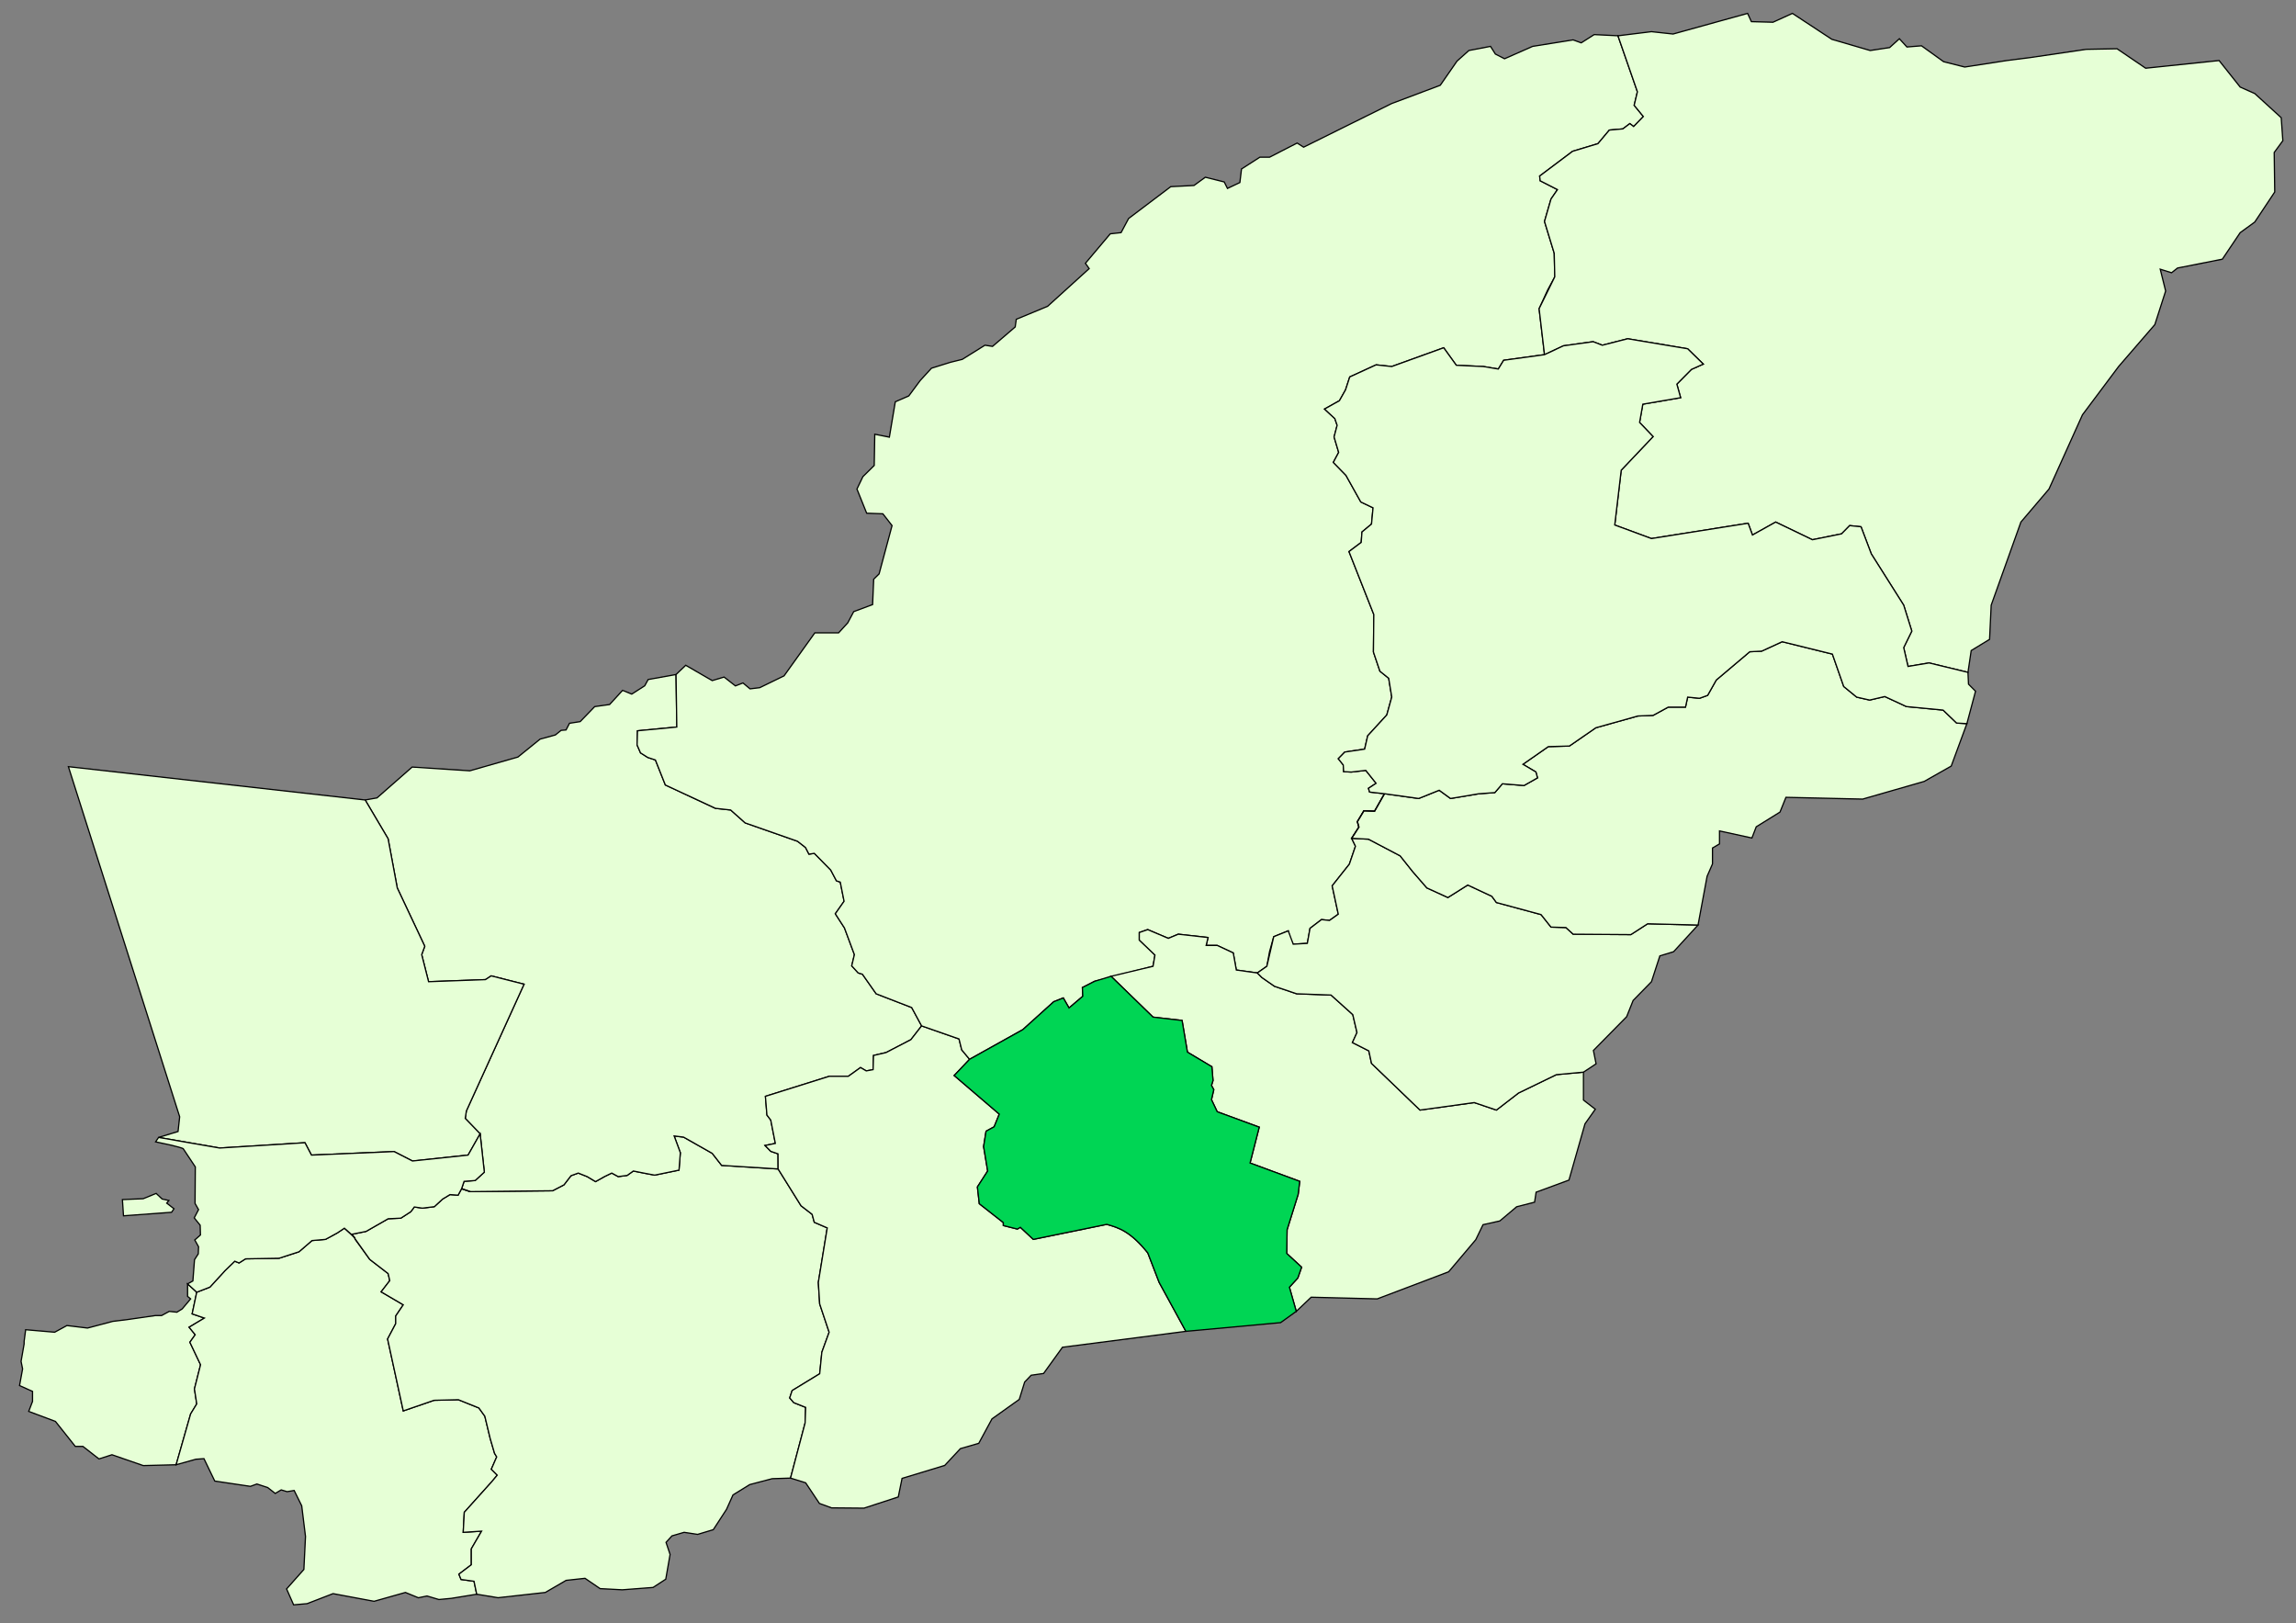
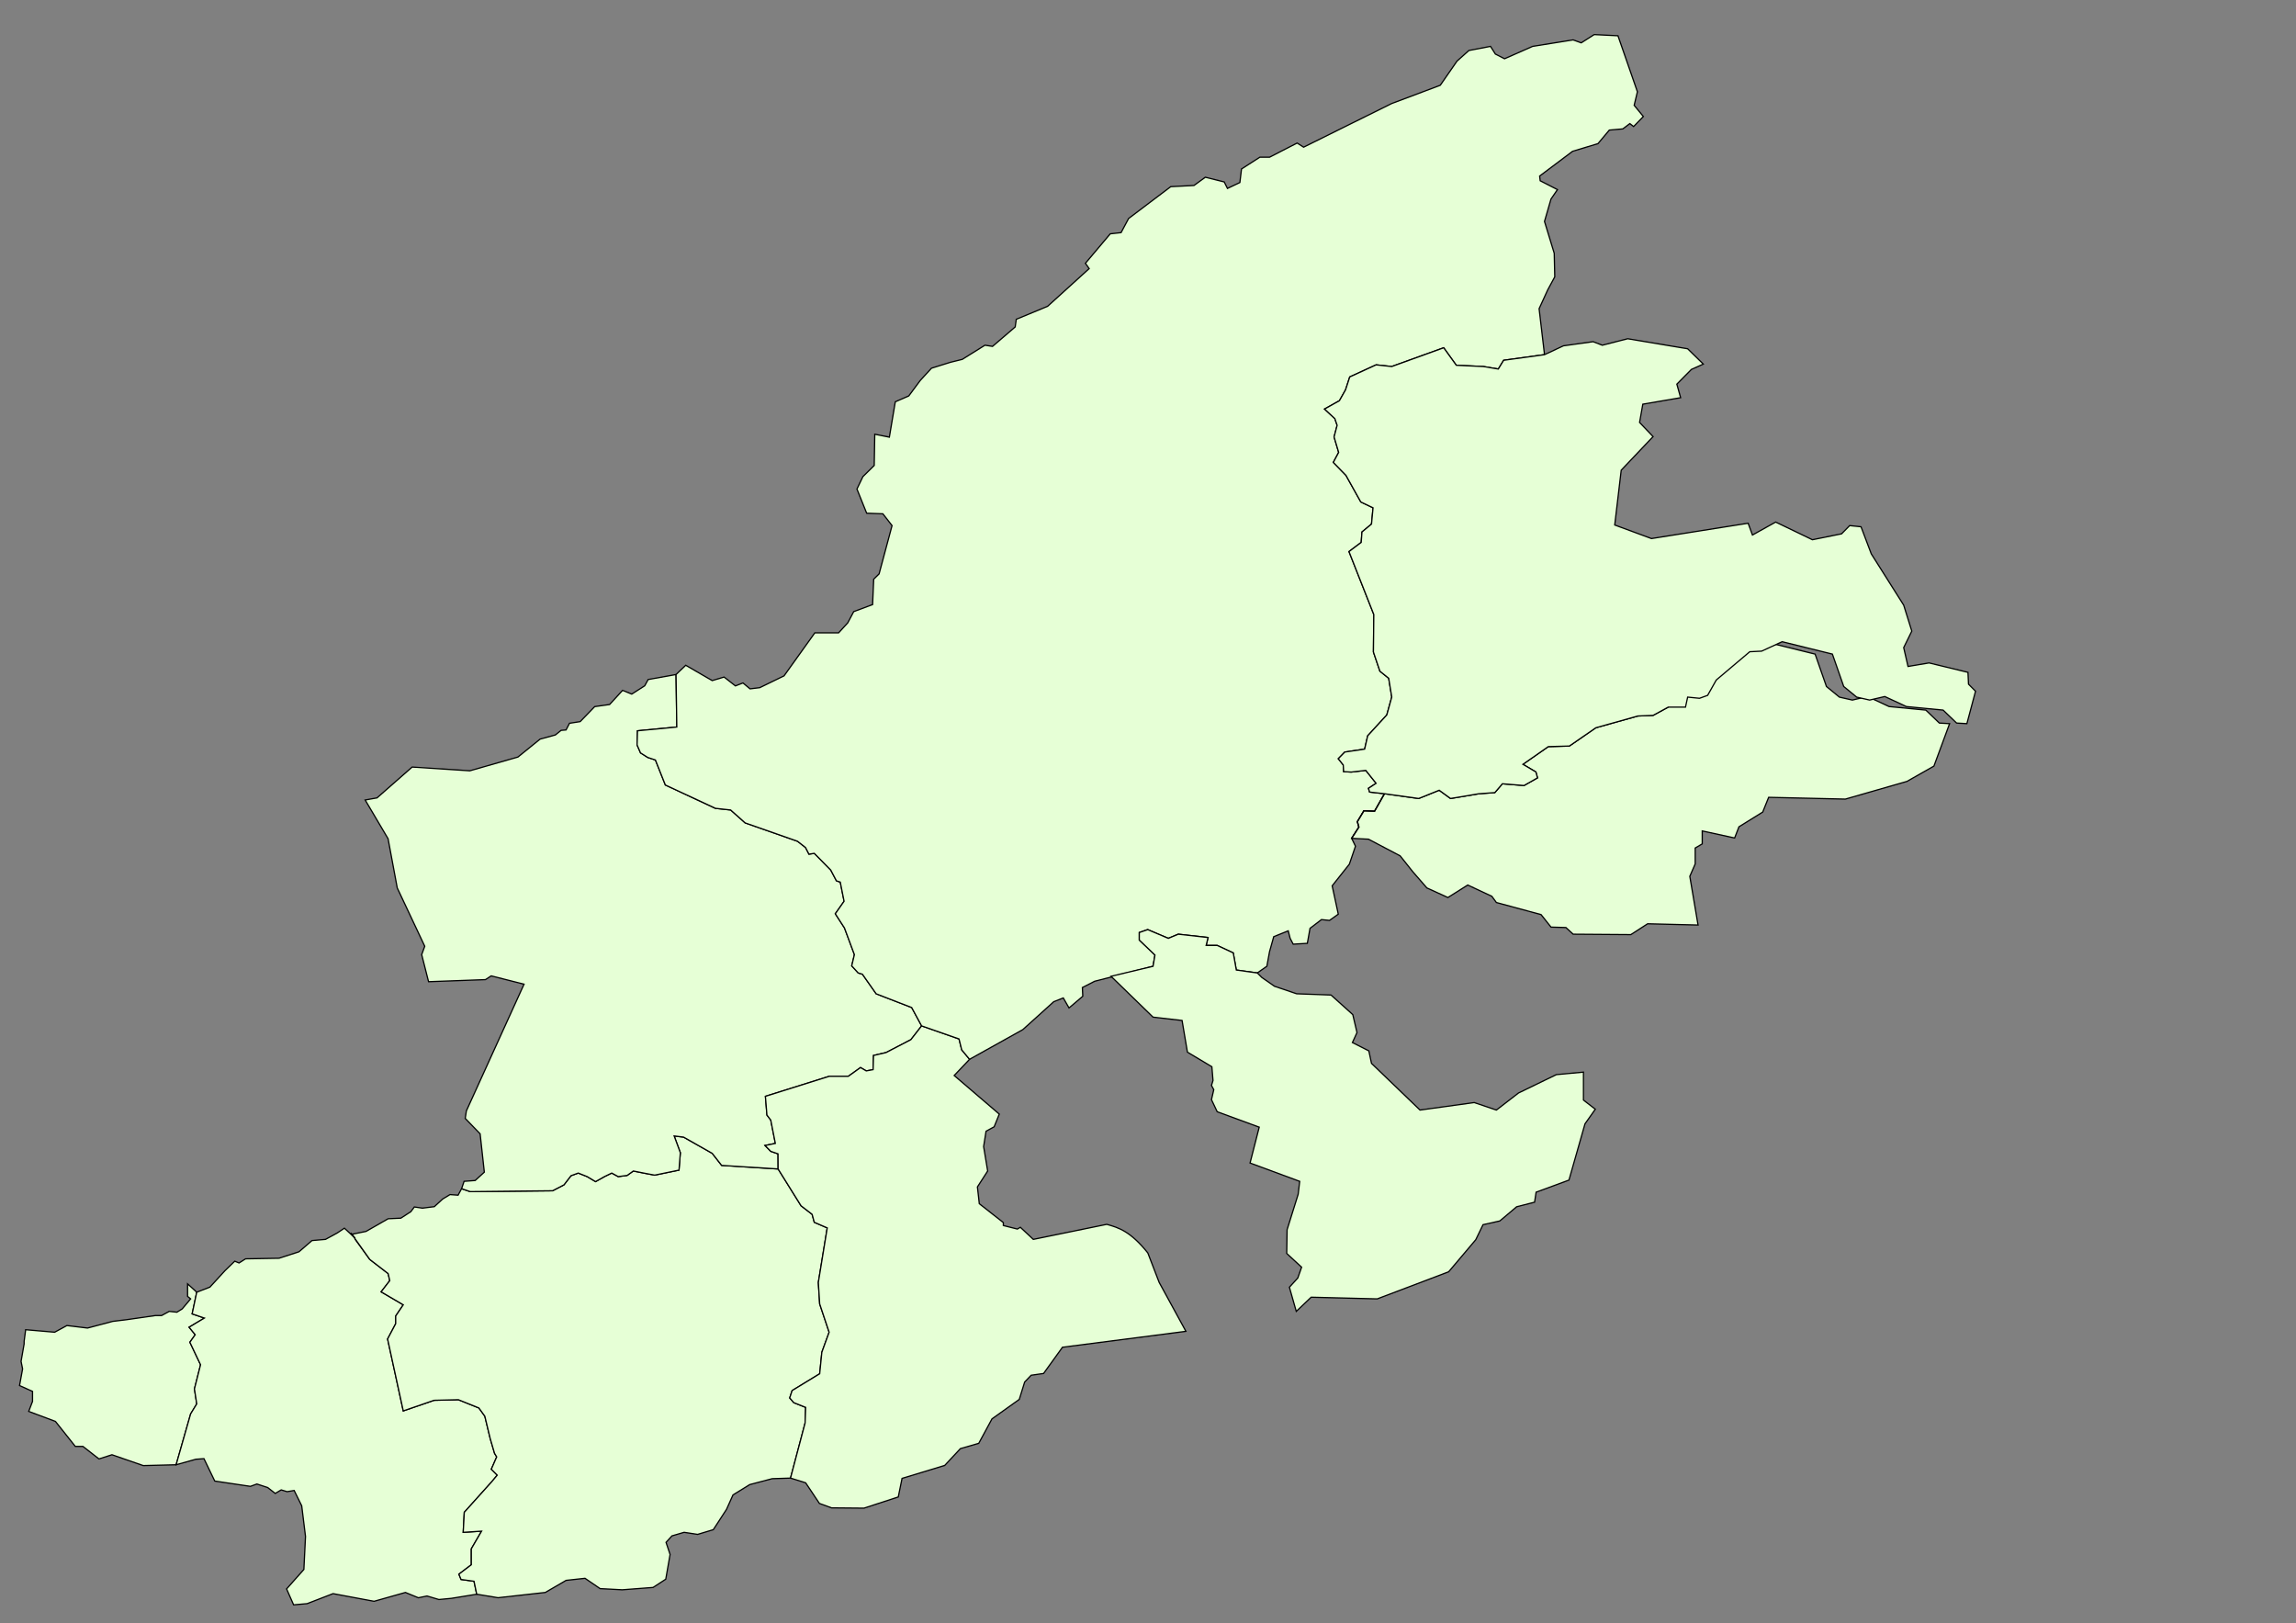
<svg xmlns="http://www.w3.org/2000/svg" xmlns:ns1="http://sodipodi.sourceforge.net/DTD/sodipodi-0.dtd" xmlns:ns2="http://www.inkscape.org/namespaces/inkscape" version="1.1" id="svg2" width="4679" height="3308" viewBox="0 0 4679 3308" ns1:docname="Gulestan, Ramiyan.svg" ns2:version="0.92.2 (5c3e80d, 2017-08-06)">
  <rect x="0" y="0" width="4679" height="3308" fill="#808080" stroke="none" />
  <defs id="defs6" />
  <ns1:namedview pagecolor="#ffffff" bordercolor="#666666" borderopacity="1" objecttolerance="10" gridtolerance="10" guidetolerance="10" ns2:pageopacity="0" ns2:pageshadow="2" ns2:window-width="1920" ns2:window-height="1001" id="namedview4" showgrid="false" ns2:zoom="0.20178622" ns2:cx="1355.6407" ns2:cy="1802.7417" ns2:window-x="-9" ns2:window-y="-9" ns2:window-maximized="1" ns2:current-layer="svg2" />
  <path style="fill:#e6ffd6;stroke:#000000;stroke-width:2.5;stroke-linecap:butt;stroke-linejoin:miter;stroke-opacity:1;fill-opacity:1;stroke-miterlimit:4;stroke-dasharray:none" d="m 52.271,2709.512 59.151,5.096 24.905,-13.588 42.028,5.096 51.368,-13.588 28.019,-3.397 59.151,-8.493 h 12.453 l 15.566,-8.492 15.566,1.698 10.896,-6.794 17.123,-20.382 -6.226,-5.096 v -25.478 l 18.679,16.985 -9.34,44.161 24.906,8.493 -31.132,18.684 12.453,15.287 -10.896,15.287 21.792,45.86 -12.453,49.257 4.67,30.573 -12.453,20.382 -29.575,103.61 -66.934,1.698 -63.82,-22.081 -26.462,8.493 -32.688,-25.478 h -15.566 l -40.471,-50.956 -54.481,-20.382 7.783,-20.382 v -20.382 l -26.462,-11.889 6.226,-33.971 -3.113,-15.287 6.226,-35.669 v -5.096 z" id="path817" ns2:connector-curvature="0" />
  <path style="fill:#e6ffd6;stroke:#000000;stroke-width:2.5;stroke-linecap:butt;stroke-linejoin:miter;stroke-opacity:1;fill-opacity:1;stroke-miterlimit:4;stroke-dasharray:none" d="m 358.92,2984.672 29.575,-103.61 12.453,-20.382 -4.67,-30.573 12.453,-49.257 -21.792,-45.86 10.896,-15.287 -12.453,-15.287 31.132,-18.684 -24.906,-8.493 9.34,-44.161 26.828,-10.358 30.819,-33.629 19.812,-19.216 8.805,3.603 13.208,-8.407 68.242,-1.201 40.725,-13.211 26.416,-22.82 27.517,-2.402 24.215,-13.211 14.309,-9.608 22.014,20.418 v 2.402 l 29.718,40.835 37.423,28.825 3.302,14.412 -17.611,22.82 45.128,26.423 -15.409,22.82 v 15.613 l -16.51,31.227 31.92,146.526 62.739,-21.619 49.53,-1.201 41.826,16.814 12.107,16.814 11.007,45.639 8.805,30.026 4.403,7.206 -11.007,25.222 12.107,12.01 -11.007,13.211 -56.135,62.454 -2.201,40.835 37.423,-2.402 -20.913,36.031 v 32.428 l -25.316,19.217 4.403,10.809 26.416,3.603 5.503,26.423 -51.732,8.407 -25.316,2.402 -24.215,-7.206 -17.611,3.603 -26.416,-10.809 -63.839,18.015 -83.652,-15.614 -52.833,20.418 -27.517,2.402 -14.309,-32.428 35.222,-39.634 3.302,-67.258 -7.705,-62.454 -15.409,-31.227 -14.309,2.402 -12.107,-3.603 -12.108,7.206 -15.409,-12.01 -22.014,-7.206 -13.208,4.804 -72.645,-10.809 -22.014,-45.639 -16.51,1.201 z" id="path817-3" ns2:connector-curvature="0" ns1:nodetypes="ccccccccccc" />
  <path style="fill:#e6ffd6;stroke:#000000;stroke-width:2.5;stroke-linecap:butt;stroke-linejoin:miter;stroke-opacity:1;fill-opacity:1;stroke-miterlimit:4;stroke-dasharray:none" d="m 723.859,2523.035 -8.805,-10.809 38.524,54.047 37.423,28.825 3.302,14.412 -17.611,22.82 45.128,26.423 -15.409,22.82 v 15.613 l -16.51,31.227 31.92,146.526 62.739,-21.619 49.53,-1.201 41.826,16.814 12.107,16.814 11.007,45.639 8.805,30.026 4.403,7.206 -11.007,25.222 12.107,12.01 -11.007,13.211 -56.135,62.454 -2.201,40.835 37.423,-2.402 -20.913,36.031 v 32.428 l -25.316,19.217 4.403,10.809 26.416,3.603 5.503,26.423 43.513,7.126 96.273,-10.729 42.376,-24.621 38.524,-4.204 30.819,21.018 45.128,2.402 62.739,-4.804 25.866,-16.815 8.806,-50.443 -8.255,-24.621 12.107,-13.211 24.765,-7.206 27.517,4.204 31.92,-9.608 26.967,-41.436 13.208,-29.425 34.121,-21.018 45.678,-12.011 37.423,-1.201 29.718,-112.297 1.101,-31.828 -24.215,-9.608 -8.255,-9.608 4.953,-15.013 56.135,-34.23 4.403,-43.838 14.859,-40.835 -19.262,-57.65 -2.752,-43.838 18.161,-111.096 -26.416,-11.41 -4.403,-16.214 -22.564,-17.415 -46.779,-75.065 -115.021,-7.206 -19.262,-24.621 -58.336,-33.028 -19.262,-2.402 12.658,34.23 -2.752,35.431 -49.531,10.209 -19.262,-3.603 -24.215,-4.804 -12.658,9.008 -18.161,2.402 -13.208,-7.206 -14.859,7.206 -18.161,10.209 -17.06,-10.209 -18.161,-7.206 -14.859,5.405 -14.309,18.616 -23.114,12.01 -167.854,1.802 -17.611,-6.005 -7.154,13.211 -16.51,-1.201 -14.859,9.008 -17.06,15.613 -24.215,3.003 -16.51,-2.402 -7.154,9.608 -20.363,13.211 -25.866,1.201 -45.128,25.822 -29.718,6.005 z" id="path817-3-6" ns2:connector-curvature="0" ns1:nodetypes="cccccccccccccccccccccccccccccc" />
  <path style="fill:#e6ffd6;stroke:#000000;stroke-width:2.5;stroke-linecap:butt;stroke-linejoin:miter;stroke-opacity:1;fill-opacity:1;stroke-miterlimit:4;stroke-dasharray:none" d="m 1585.69,2381.913 -115.021,-7.206 -19.262,-24.621 -58.336,-33.028 -19.262,-2.402 12.658,34.23 -2.752,35.431 -49.531,10.209 -19.262,-3.603 -24.215,-4.804 -12.658,9.008 -18.161,2.402 -13.208,-7.206 -14.859,7.206 -18.161,10.209 -17.06,-10.209 -18.161,-7.206 -14.859,5.405 -14.309,18.616 -23.114,12.01 -167.854,1.802 -17.611,-6.005 5.064,-14.972 22.571,-1.699 18.679,-16.985 -8.561,-78.132 -30.354,-31.422 2.335,-15.287 117.523,-258.175 -66.934,-16.985 -11.674,7.643 -115.966,4.247 -14.009,-55.202 6.226,-16.985 -56.037,-118.896 -18.679,-100.213 -46.698,-78.981 24.127,-4.246 71.603,-62.845 117.523,7.643 98.065,-28.026 45.141,-36.518 31.132,-8.493 11.675,-9.342 10.118,-0.849 7.005,-13.588 21.792,-3.397 29.575,-30.573 30.354,-4.246 26.462,-28.875 18.679,7.643 26.462,-16.985 7.005,-12.739 56.816,-10.191 1.557,107.007 -80.165,7.644 -0.778,28.875 7.005,16.136 14.788,9.342 15.566,5.096 20.236,50.956 101.957,47.559 31.132,3.397 29.575,26.327 106.627,37.367 16.344,12.739 7.005,13.588 10.896,-1.699 33.467,33.971 11.674,22.081 7.783,2.548 7.783,39.066 -17.901,25.478 18.679,28.875 20.236,54.353 -5.448,22.93 13.231,14.438 8.561,2.548 28.019,39.915 72.382,28.026 20.236,37.367 -21.792,28.026 -50.589,26.327 -25.684,5.945 -0.778,28.875 -14.009,2.548 -11.675,-6.794 -24.906,17.835 h -38.915 l -129.976,40.764 3.113,38.217 7.783,10.191 9.339,47.559 -21.014,4.246 11.675,11.89 14.788,5.096 z" id="path817-3-6-6" ns2:connector-curvature="0" ns1:nodetypes="ccccccccccccccccccccc" />
  <path style="fill:#e6ffd6;stroke:#000000;stroke-width:2.5;stroke-linecap:butt;stroke-linejoin:miter;stroke-opacity:1;fill-opacity:1;stroke-miterlimit:4;stroke-dasharray:none" d="m 1878.157,2090.401 -21.792,28.026 -50.589,26.327 -25.684,5.945 -0.778,28.875 -14.009,2.548 -11.675,-6.794 -24.906,17.835 h -38.915 l -129.976,40.764 3.113,38.217 7.783,10.191 9.339,47.559 -21.014,4.246 11.675,11.89 14.788,5.096 0.174,30.789 v 0 l 46.779,75.065 22.564,17.415 4.403,16.214 26.416,11.41 -18.161,111.096 2.752,43.838 19.262,57.65 -14.859,40.835 -4.403,43.838 -56.135,34.23 -4.953,15.013 8.255,9.608 24.215,9.608 -1.101,31.828 -29.718,112.297 30.819,9.608 28.067,42.036 24.765,9.008 66.041,0.6 69.893,-22.82 7.705,-37.833 86.954,-26.423 31.92,-34.23 37.423,-10.809 26.967,-49.843 55.584,-39.634 11.007,-35.431 13.208,-13.812 25.316,-3.603 38.524,-53.446 251.505,-32.428 -54.484,-99.686 -23.114,-60.052 c -35.467,-44.24 -59.664,-51.589 -83.652,-58.25 l -149.692,30.626 -26.416,-24.621 -6.054,3.603 -28.618,-7.206 v -6.005 l -48.98,-38.433 -3.853,-34.229 20.913,-32.428 -8.255,-49.843 4.953,-31.227 16.51,-9.008 10.457,-25.822 -91.907,-78.668 31.369,-33.029 -15.96,-19.216 -5.503,-22.219 z" id="path817-3-6-6-4" ns2:connector-curvature="0" ns1:nodetypes="ccccccccccccccccccccccccccccccccccccccccccccccccccccccccccccccccccccc" />
-   <path style="fill:#e6ffd6;stroke:#000000;stroke-width:2.5;stroke-linecap:butt;stroke-linejoin:miter;stroke-opacity:1;fill-opacity:1;stroke-miterlimit:4;stroke-dasharray:none" d="m 978.445,2310.36 -30.354,-31.422 2.335,-15.287 117.523,-258.175 -66.934,-16.985 -11.674,7.643 -115.966,4.247 -14.009,-55.202 6.226,-16.985 -56.037,-118.896 -18.679,-100.213 -46.698,-78.981 -604.779,-67.896 226.74,713.415 -3.302,30.026 -39.624,12.01 124.377,21.619 173.907,-10.809 13.208,25.222 168.404,-7.206 37.423,19.216 113.37,-12.01 z" id="path817-3-6-6-6" ns2:connector-curvature="0" ns1:nodetypes="cccccccccccc" />
-   <path style="fill:#e6ffd6;stroke:#000000;stroke-width:2.5;stroke-linecap:butt;stroke-linejoin:miter;stroke-opacity:1;fill-opacity:1;stroke-miterlimit:4;stroke-dasharray:none" d="m 400.948,2633.079 26.828,-10.358 30.819,-33.629 19.812,-19.216 8.805,3.603 13.208,-8.407 68.242,-1.201 40.725,-13.211 26.416,-22.82 27.517,-2.402 24.215,-13.211 14.309,-9.608 14.309,12.611 v 0 0 0 0 l 29.718,-6.005 45.128,-25.822 25.866,-1.201 20.363,-13.211 7.154,-9.608 16.51,2.402 24.215,-3.003 17.06,-15.613 14.859,-9.008 16.51,1.201 7.154,-13.211 17.611,6.005 v 0 l -17.611,-6.005 5.064,-14.972 22.571,-1.699 18.679,-16.985 -8.561,-78.132 v 0 l -24.544,43.329 -113.37,12.01 -37.423,-19.216 -168.404,7.206 -13.208,-25.222 -173.907,10.809 -124.377,-21.619 -6.054,9.008 c 50.631,10.209 56.135,13.812 56.135,13.812 l 24.765,37.232 -0.55,74.464 7.154,12.611 -8.805,16.815 12.108,15.013 0.55,19.817 -11.557,10.209 7.705,13.812 -0.55,14.412 -7.705,12.01 -3.302,43.237 -10.836,5.984 z m -151.482,-188.712 42.376,-1.802 26.416,-10.809 12.107,11.41 13.758,3.002 -4.403,5.405 14.859,11.41 -4.953,7.206 -97.96,7.206 z" id="path817-3-3" ns2:connector-curvature="0" ns1:nodetypes="cccccccccccccccccccccccccccccccccccccccccccc" />
  <path style="fill:#e6ffd6;stroke:#000000;stroke-width:2.5;stroke-linecap:butt;stroke-linejoin:miter;stroke-opacity:1;fill-opacity:1;stroke-miterlimit:4;stroke-dasharray:none" d="m 1878.157,2090.401 -20.236,-37.367 -72.382,-28.026 -28.019,-39.915 -8.561,-2.548 -13.231,-14.438 5.448,-22.93 -20.236,-54.353 -18.679,-28.875 17.901,-25.478 -7.783,-39.066 -7.783,-2.548 -11.674,-22.081 -33.467,-33.971 -10.896,1.699 -7.005,-13.588 -16.344,-12.739 -106.627,-37.367 -29.575,-26.327 -31.132,-3.397 -101.957,-47.559 -20.236,-50.956 -15.566,-5.096 -14.788,-9.342 -7.005,-16.136 0.778,-28.875 80.165,-7.644 -1.557,-107.007 19.763,-18.846 53.933,31.227 24.215,-7.206 23.114,18.015 15.41,-6.005 14.309,12.01 19.812,-2.402 49.531,-24.021 62.739,-87.675 h 48.43 l 18.712,-20.418 12.107,-22.82 38.524,-14.412 2.201,-51.644 11.007,-10.809 26.416,-98.485 -18.712,-24.021 -33.02,-1.201 -19.812,-49.242 12.107,-25.222 23.114,-22.82 1.101,-63.655 29.718,6.005 12.107,-72.062 27.517,-12.01 23.114,-31.227 23.114,-25.222 38.524,-12.01 24.215,-6.005 46.228,-28.825 15.409,2.402 46.229,-39.634 2.201,-15.613 63.84,-26.423 84.752,-76.866 -7.705,-10.809 50.631,-60.052 22.014,-2.402 15.41,-28.825 85.853,-64.856 47.329,-2.402 23.114,-16.814 38.524,9.608 6.604,13.211 25.316,-12.01 3.302,-27.624 37.423,-24.021 h 19.812 l 56.135,-28.825 13.208,8.407 179.411,-88.877 99.061,-37.232 34.121,-49.242 24.215,-21.619 44.027,-8.407 9.906,15.613 18.711,9.608 57.235,-25.222 82.551,-13.211 16.51,6.005 26.416,-16.814 48.43,2.402 39.624,114.098 -6.604,27.624 18.711,22.82 -19.812,20.418 -7.705,-6.005 -14.309,10.809 -27.517,2.402 -23.114,27.624 -51.732,15.613 -67.141,50.443 1.101,9.608 35.222,18.016 -13.208,19.217 -13.208,45.639 19.812,64.856 1.101,48.041 -14.309,26.423 -17.611,38.433 11.007,93.681 -83.272,11.45 -10.896,17.834 -30.354,-5.096 -55.259,-2.548 -25.684,-35.669 -105.849,38.217 -31.91,-3.397 -53.703,24.629 -8.561,26.327 -12.453,22.081 -30.353,16.985 21.014,19.533 4.67,13.588 -6.226,23.779 9.34,31.423 -10.896,20.382 25.684,26.327 30.354,54.353 24.906,11.89 -3.113,33.121 -19.457,16.136 -1.556,21.232 -24.906,18.684 50.589,128.238 -0.778,76.433 13.231,39.066 17.901,14.438 6.226,38.217 -10.118,36.518 -38.915,42.463 -6.226,27.176 -40.471,5.945 -13.231,13.588 10.118,12.739 0.778,13.588 15.566,0.849 29.575,-3.397 21.014,26.327 -15.566,10.191 2.335,7.643 30.354,3.397 -20.236,35.669 -21.792,-0.849 -13.231,22.081 3.113,11.04 -14.788,22.93 7.783,16.136 -12.453,36.518 -35.023,44.162 12.453,57.749 -17.901,12.739 -16.344,-1.699 -23.349,17.834 -5.448,30.573 -28.797,1.699 -6.226,-11.89 -3.891,-15.287 -29.575,11.89 -8.561,30.573 -5.448,29.724 -19.457,13.588 -42.806,-5.945 -6.226,-34.82 -32.689,-15.287 h -22.57 l 3.892,-16.136 -60.707,-6.794 -20.236,8.493 -42.028,-17.834 -17.122,5.945 v 15.287 l 31.91,30.573 -3.892,22.93 -119.079,30.573 -24.906,12.739 0.778,17.834 -28.019,23.779 -11.674,-20.382 -19.457,7.643 -63.042,56.9 -108.524,60.476 -15.96,-19.216 -5.503,-22.219 z" id="path817-3-6-6-9" ns2:connector-curvature="0" ns1:nodetypes="cccccccccccccccccccccccccccc" />
  <path style="fill:#e6ffd6;stroke:#000000;stroke-width:2.5;stroke-linecap:butt;stroke-linejoin:miter;stroke-opacity:1;fill-opacity:1;stroke-miterlimit:4;stroke-dasharray:none" d="m 2562.28,1982.546 -42.806,-5.945 -6.226,-34.82 -32.689,-15.287 h -22.57 l 3.892,-16.136 -60.707,-6.794 -20.236,8.493 -42.028,-17.834 -17.122,5.945 v 15.287 l 31.91,30.573 -3.892,22.93 -85.612,20.382 85.612,83.227 59.151,6.794 10.896,64.544 49.811,29.724 2.335,28.026 -3.113,10.191 4.67,8.493 -4.67,20.382 11.674,24.628 85.613,31.423 -18.679,73.036 101.179,37.367 -3.113,26.327 -22.57,72.187 -0.778,48.408 30.354,28.026 -7.783,22.081 -17.122,18.684 14.009,49.257 30.354,-28.875 134.645,3.397 145.542,-55.202 55.259,-65.393 14.788,-30.573 34.245,-7.643 34.245,-28.875 36.58,-9.342 3.113,-20.382 66.934,-24.629 32.688,-114.65 21.014,-29.724 -24.127,-18.684 v -56.9 l -55.259,5.096 -77.052,37.367 -45.141,34.82 -45.141,-15.287 -110.518,15.287 -98.844,-95.117 -5.448,-25.478 -33.467,-16.985 9.339,-20.382 -8.561,-36.518 -44.363,-39.915 -70.047,-2.548 -45.141,-15.287 -25.684,-17.834 z" id="path817-3-6-6-9-7" ns2:connector-curvature="0" ns1:nodetypes="cccccccccccccccccccccccccccccccccccccccccccccccccccccccccccccccc" />
-   <path style="fill:#00d554;stroke:#000000;stroke-width:2.5;stroke-linecap:butt;stroke-linejoin:miter;stroke-opacity:1;fill-opacity:1;stroke-miterlimit:4;stroke-dasharray:none" d="m 2416.703,2712.798 -54.484,-99.686 -23.114,-60.052 c -35.467,-44.24 -59.664,-51.589 -83.652,-58.25 l -149.692,30.626 -26.416,-24.621 -6.054,3.603 -28.618,-7.206 v -6.005 l -48.98,-38.433 -3.853,-34.229 20.913,-32.428 -8.255,-49.843 4.953,-31.227 16.51,-9.008 10.457,-25.822 -91.907,-78.668 31.369,-33.029 v 0 l 108.524,-60.476 63.042,-56.9 19.457,-7.643 11.674,20.382 28.019,-23.779 -0.778,-17.834 24.906,-12.739 33.467,-10.191 v 0 l 85.612,83.227 59.151,6.794 10.896,64.544 49.811,29.724 2.335,28.026 -3.113,10.191 4.67,8.493 -4.67,20.382 11.674,24.628 85.613,31.423 -18.679,73.036 101.179,37.367 -3.113,26.327 -22.57,72.187 -0.778,48.408 30.354,28.026 -7.783,22.081 -17.122,18.684 14.009,49.257 -31.91,22.93 z" id="path817-3-6-6-4-3" ns2:connector-curvature="0" ns1:nodetypes="ccccccccccccccccccccccccccccccccccccccccccccccc" />
-   <path style="fill:#e6ffd6;stroke:#000000;stroke-width:2.5;stroke-linecap:butt;stroke-linejoin:miter;stroke-opacity:1;fill-opacity:1;stroke-miterlimit:4;stroke-dasharray:none" d="m 3226.946,2184.669 -55.259,5.096 -77.052,37.367 -45.141,34.82 -45.141,-15.287 -110.518,15.287 -98.844,-95.117 -5.448,-25.478 -33.467,-16.985 9.339,-20.382 -8.561,-36.518 -44.363,-39.915 -70.047,-2.548 -45.141,-15.287 -25.684,-17.834 -9.34,-9.342 19.457,-13.588 14.009,-60.297 29.575,-11.89 10.118,27.176 28.797,-1.699 5.448,-30.573 23.349,-17.834 16.344,1.699 17.901,-12.739 -12.453,-57.749 35.023,-44.162 12.453,-36.518 -7.783,-16.136 34.245,1.698 64.599,33.971 25.684,32.272 28.797,33.121 42.806,19.533 40.471,-25.478 49.033,22.93 9.34,12.739 91.061,24.628 20.236,25.478 30.354,0.849 14.788,13.588 117.523,0.849 34.245,-22.081 102.735,2.548 -49.811,54.353 -28.019,8.493 -17.123,52.654 -37.358,38.216 -13.231,33.121 -67.712,68.79 5.448,27.176 z" id="path817-3-6-6-9-7-6" ns2:connector-curvature="0" ns1:nodetypes="cccccccccccccccc" />
-   <path style="fill:#e6ffd6;stroke:#000000;stroke-width:2.5;stroke-linecap:butt;stroke-linejoin:miter;stroke-opacity:1;fill-opacity:1;stroke-miterlimit:4;stroke-dasharray:none" d="m 3460.435,1884.881 -102.735,-2.548 -34.245,22.081 -117.523,-0.849 -14.788,-13.588 -30.354,-0.849 -20.236,-25.478 -91.061,-24.628 -9.34,-12.739 -49.033,-22.93 -40.471,25.478 -42.806,-19.533 -28.797,-33.121 -25.684,-32.272 -64.599,-33.971 -34.245,-1.698 14.788,-22.93 -3.113,-11.04 13.231,-22.081 21.792,0.849 20.236,-35.669 69.642,9.699 41.826,-16.815 23.114,16.815 57.235,-9.608 33.02,-2.402 15.409,-18.016 44.027,3.603 27.517,-15.614 -3.302,-12.01 -26.416,-15.614 51.732,-36.031 42.926,-1.201 53.933,-37.232 85.853,-24.02 30.819,-1.201 30.819,-16.814 h 35.222 l 4.403,-20.418 24.215,2.402 16.51,-6.005 17.611,-31.227 68.242,-57.65 24.215,-1.201 41.826,-19.216 102.363,25.222 23.114,66.057 26.416,21.619 26.416,6.005 30.819,-7.206 44.027,20.418 74.846,7.206 27.517,26.423 20.913,1.201 -31.92,86.475 -55.034,31.227 -125.477,36.031 -156.296,-3.603 -12.107,30.026 -48.43,30.026 -8.806,22.82 -66.041,-14.412 v 26.423 l -14.309,8.407 v 32.428 l -11.007,25.222 z" id="path817-3-6-6-9-7-6-8" ns2:connector-curvature="0" ns1:nodetypes="cccccccccccccccc" />
-   <path style="fill:#e6ffd6;stroke:#000000;stroke-width:2.5;stroke-linecap:butt;stroke-linejoin:miter;stroke-opacity:1;fill-opacity:1;stroke-miterlimit:4;stroke-dasharray:none" d="m 3297.246,72.924 68.242,-8.407 44.027,4.804 151.894,-42.036 7.705,16.814 44.027,1.201 39.624,-18.016 80.35,52.846 78.148,22.82 39.624,-6.005 19.812,-18.016 15.41,16.814 29.718,-2.402 45.128,32.428 42.926,10.809 85.853,-13.211 47.329,-6.005 114.471,-16.814 62.739,-1.201 58.336,39.634 149.692,-15.613 42.926,54.047 29.718,13.211 53.933,49.242 3.302,46.84 -17.611,24.021 1.101,80.469 -40.725,61.253 -29.718,21.619 -36.322,54.047 -91.356,18.016 -12.107,9.608 -23.114,-7.206 11.007,44.438 -22.014,68.459 -73.745,85.273 -73.746,98.485 -68.242,151.33 -57.235,67.258 -60.538,169.346 -3.302,69.66 -37.423,22.82 -6.604,44.438 -79.249,-19.217 -42.926,7.206 -8.806,-38.433 16.51,-33.629 -16.51,-52.846 -66.041,-104.49 -20.913,-55.248 -23.114,-2.402 -16.51,16.814 -59.437,12.01 -74.846,-36.031 -47.329,26.423 -8.806,-24.021 -197.021,31.227 -74.846,-27.624 13.208,-111.696 64.94,-68.459 -27.517,-28.825 6.604,-37.232 77.048,-13.211 -7.705,-27.624 29.718,-30.026 24.215,-10.809 -31.92,-31.227 -122.175,-20.418 -51.732,13.211 -18.712,-7.206 -60.537,8.407 -38.524,18.015 -11.007,-93.681 31.92,-64.856 -1.101,-48.041 -19.812,-64.856 13.208,-45.639 13.208,-19.217 -35.222,-18.016 -1.101,-9.608 67.141,-50.443 51.732,-15.613 23.114,-27.624 27.517,-2.402 14.309,-10.809 7.705,6.005 19.812,-20.418 -18.711,-22.82 6.604,-27.624 z" id="path1838" ns2:connector-curvature="0" />
+   <path style="fill:#e6ffd6;stroke:#000000;stroke-width:2.5;stroke-linecap:butt;stroke-linejoin:miter;stroke-opacity:1;fill-opacity:1;stroke-miterlimit:4;stroke-dasharray:none" d="m 3460.435,1884.881 -102.735,-2.548 -34.245,22.081 -117.523,-0.849 -14.788,-13.588 -30.354,-0.849 -20.236,-25.478 -91.061,-24.628 -9.34,-12.739 -49.033,-22.93 -40.471,25.478 -42.806,-19.533 -28.797,-33.121 -25.684,-32.272 -64.599,-33.971 -34.245,-1.698 14.788,-22.93 -3.113,-11.04 13.231,-22.081 21.792,0.849 20.236,-35.669 69.642,9.699 41.826,-16.815 23.114,16.815 57.235,-9.608 33.02,-2.402 15.409,-18.016 44.027,3.603 27.517,-15.614 -3.302,-12.01 -26.416,-15.614 51.732,-36.031 42.926,-1.201 53.933,-37.232 85.853,-24.02 30.819,-1.201 30.819,-16.814 l 4.403,-20.418 24.215,2.402 16.51,-6.005 17.611,-31.227 68.242,-57.65 24.215,-1.201 41.826,-19.216 102.363,25.222 23.114,66.057 26.416,21.619 26.416,6.005 30.819,-7.206 44.027,20.418 74.846,7.206 27.517,26.423 20.913,1.201 -31.92,86.475 -55.034,31.227 -125.477,36.031 -156.296,-3.603 -12.107,30.026 -48.43,30.026 -8.806,22.82 -66.041,-14.412 v 26.423 l -14.309,8.407 v 32.428 l -11.007,25.222 z" id="path817-3-6-6-9-7-6-8" ns2:connector-curvature="0" ns1:nodetypes="cccccccccccccccc" />
  <path style="fill:#e6ffd6;stroke:#000000;stroke-width:2.5;stroke-linecap:butt;stroke-linejoin:miter;stroke-opacity:1;fill-opacity:1;stroke-miterlimit:4;stroke-dasharray:none" d="m 4010.485,1370.042 -79.249,-19.217 -42.926,7.206 -8.806,-38.433 16.51,-33.629 -16.51,-52.846 -66.041,-104.49 -20.913,-55.248 -23.114,-2.402 -16.51,16.814 -59.437,12.01 -74.846,-36.031 -47.329,26.423 -8.806,-24.021 -197.021,31.227 -74.846,-27.624 13.208,-111.696 64.94,-68.459 -27.517,-28.825 6.604,-37.232 77.048,-13.211 -7.705,-27.624 29.718,-30.026 24.215,-10.809 -31.92,-31.227 -122.175,-20.418 -51.732,13.211 -18.712,-7.206 -60.537,8.407 -38.524,18.015 v 0 l -83.272,11.45 -10.896,17.834 -30.354,-5.096 -55.259,-2.548 -25.684,-35.669 -105.849,38.217 -31.91,-3.397 -53.703,24.629 -8.561,26.327 -12.453,22.081 -30.353,16.985 21.014,19.533 4.67,13.588 -6.226,23.779 9.34,31.423 -10.896,20.382 25.684,26.327 30.354,54.353 24.906,11.89 -3.113,33.121 -19.457,16.136 -1.556,21.232 -24.906,18.684 50.589,128.238 -0.778,76.433 13.231,39.066 17.901,14.438 6.226,38.217 -10.118,36.518 -38.915,42.463 -6.226,27.176 -40.471,5.945 -13.231,13.588 10.118,12.739 0.778,13.588 15.566,0.849 29.575,-3.397 21.014,26.327 -15.566,10.191 2.335,7.643 30.354,3.397 -20.236,35.669 -21.792,-0.849 -13.231,22.081 3.113,11.04 -14.788,22.93 v 0 l 14.788,-22.93 -3.113,-11.04 13.231,-22.081 21.792,0.849 20.236,-35.669 69.642,9.699 41.826,-16.815 23.114,16.815 57.235,-9.608 33.02,-2.402 15.409,-18.016 44.027,3.603 27.517,-15.614 -3.302,-12.01 -26.416,-15.614 51.732,-36.031 42.926,-1.201 53.933,-37.232 85.853,-24.02 30.819,-1.201 30.819,-16.814 h 35.222 l 4.403,-20.418 24.215,2.402 16.51,-6.005 17.611,-31.227 68.242,-57.65 24.215,-1.201 41.826,-19.216 102.363,25.222 23.114,66.057 26.416,21.619 26.416,6.005 30.819,-7.206 44.027,20.418 74.846,7.206 27.517,26.423 20.913,1.201 17.611,-66.057 -14.309,-14.412 z" id="path1838-3" ns2:connector-curvature="0" ns1:nodetypes="cccccccccccccccccccccccccccccccccccccccccccccccccccccccccccccccccccccccccccccccccccccccccccccccccccccccccccccccccccc" />
</svg>